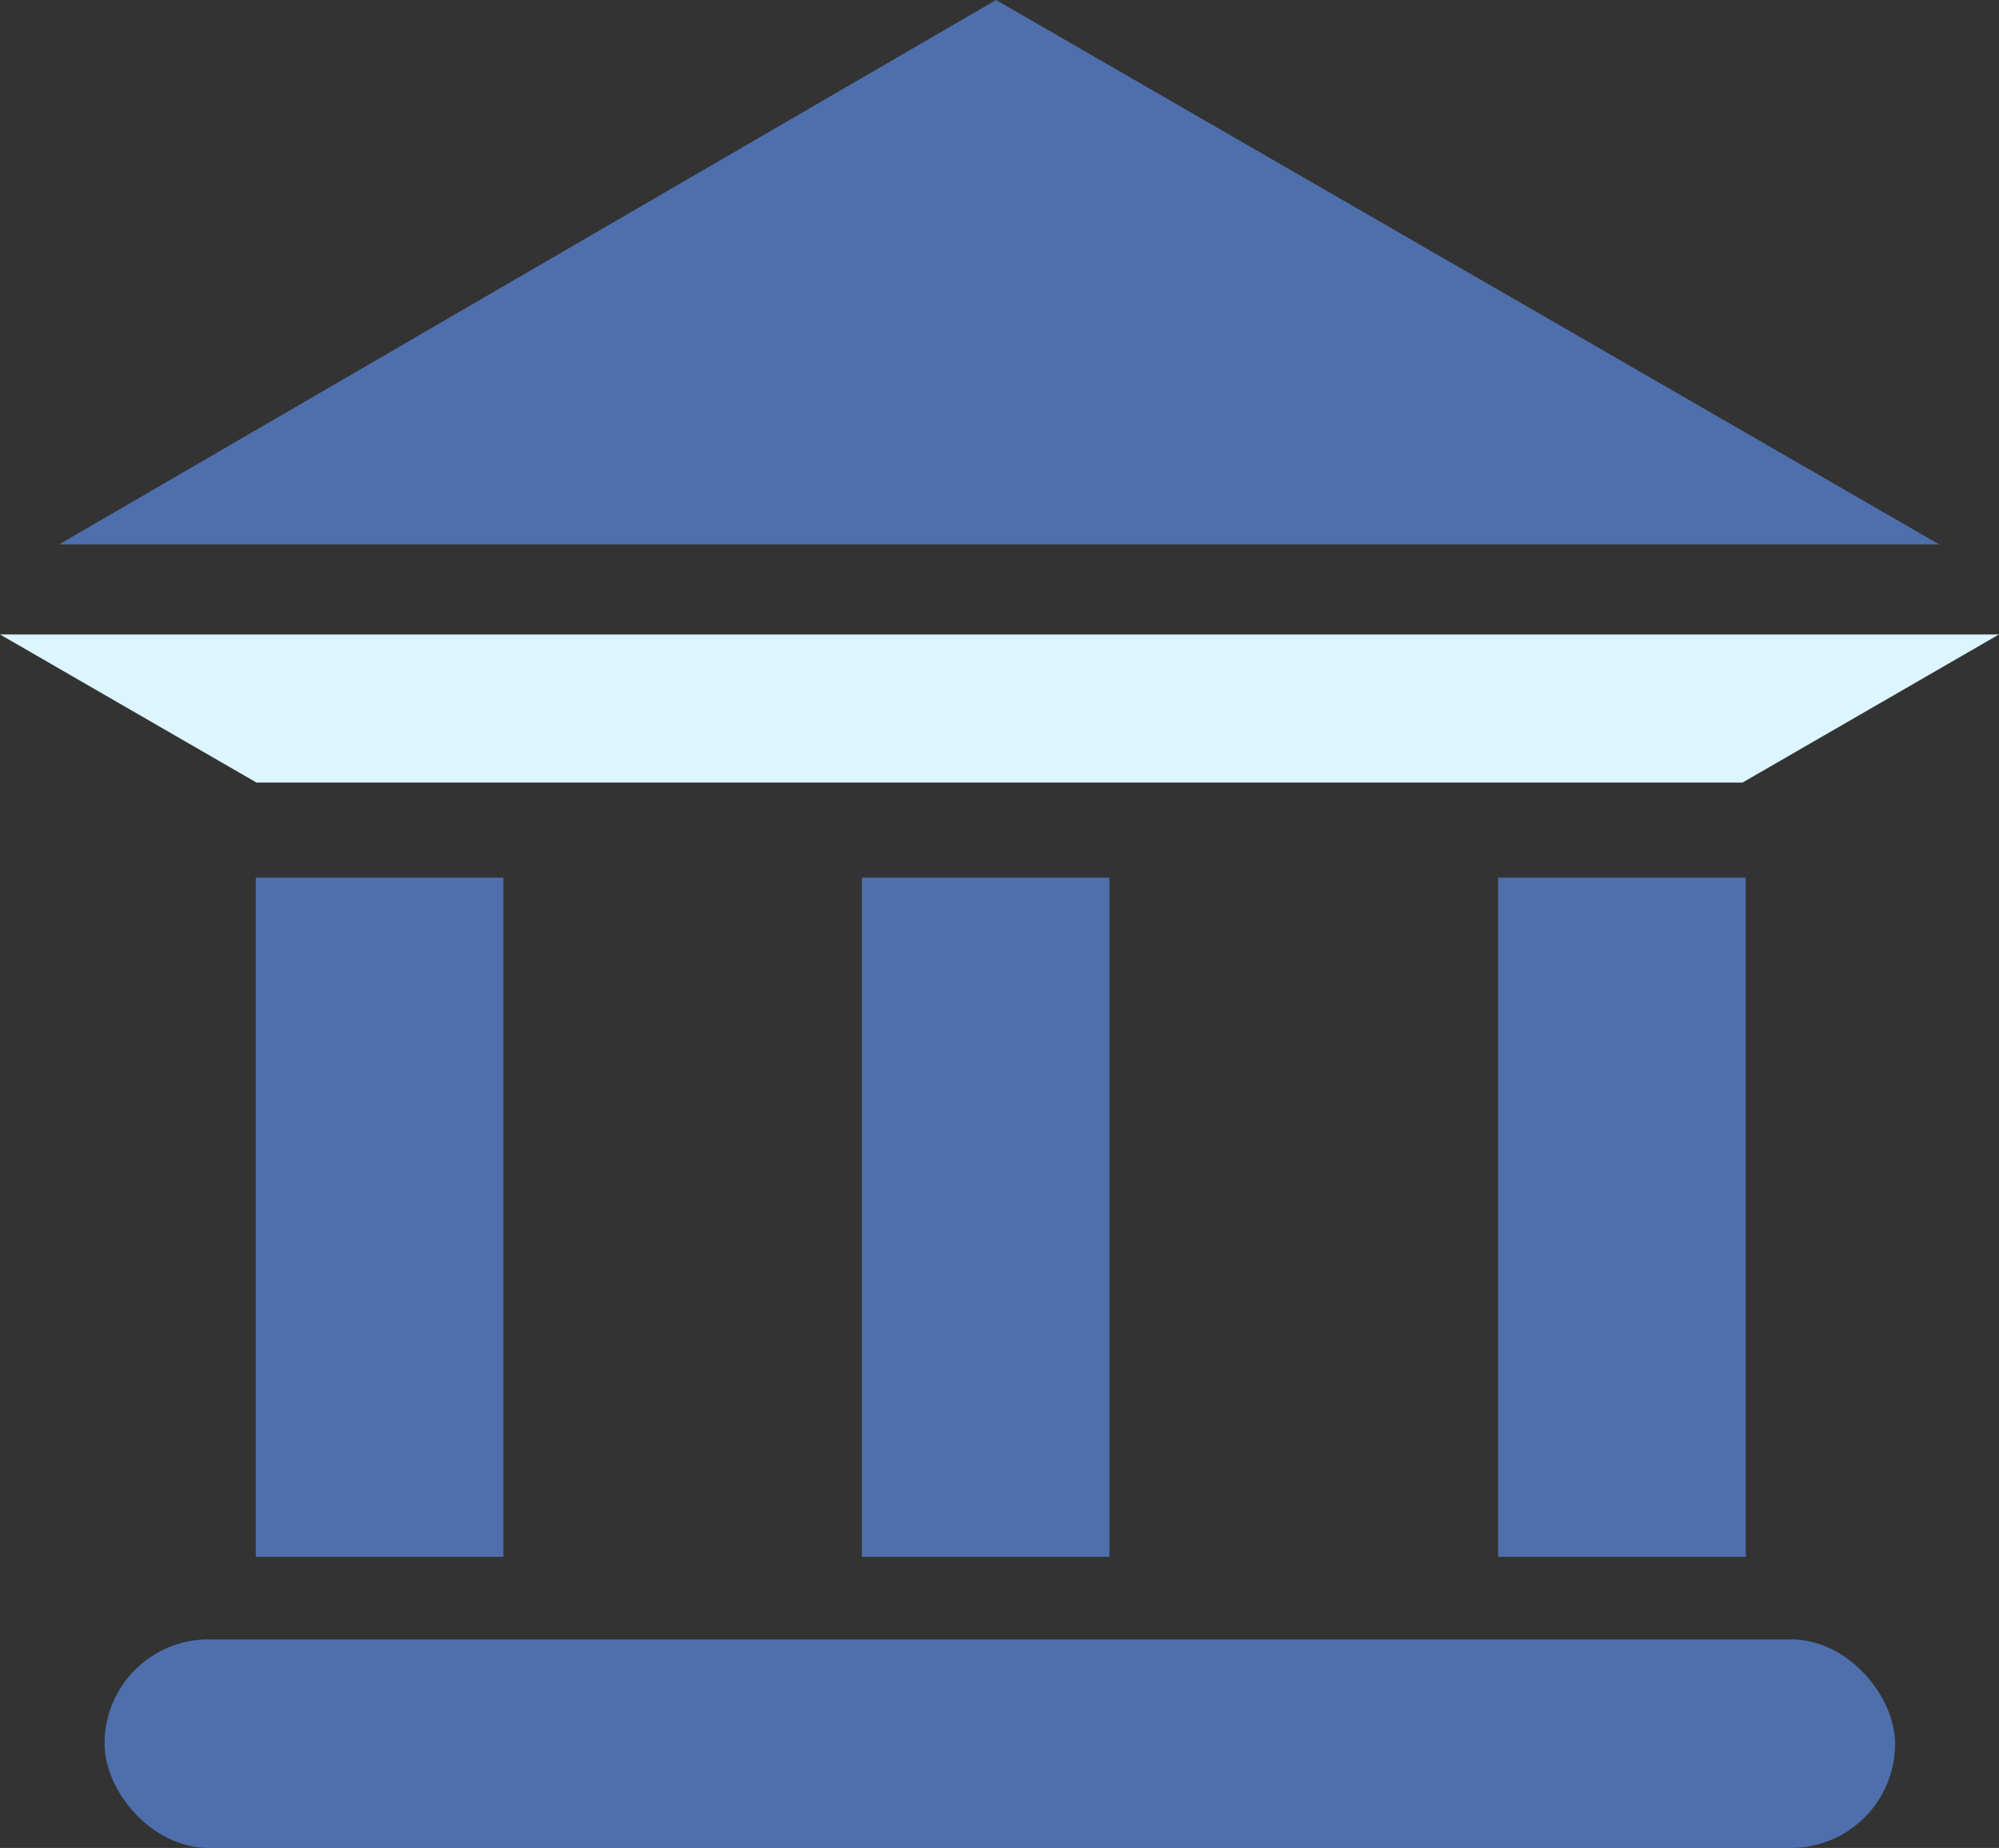
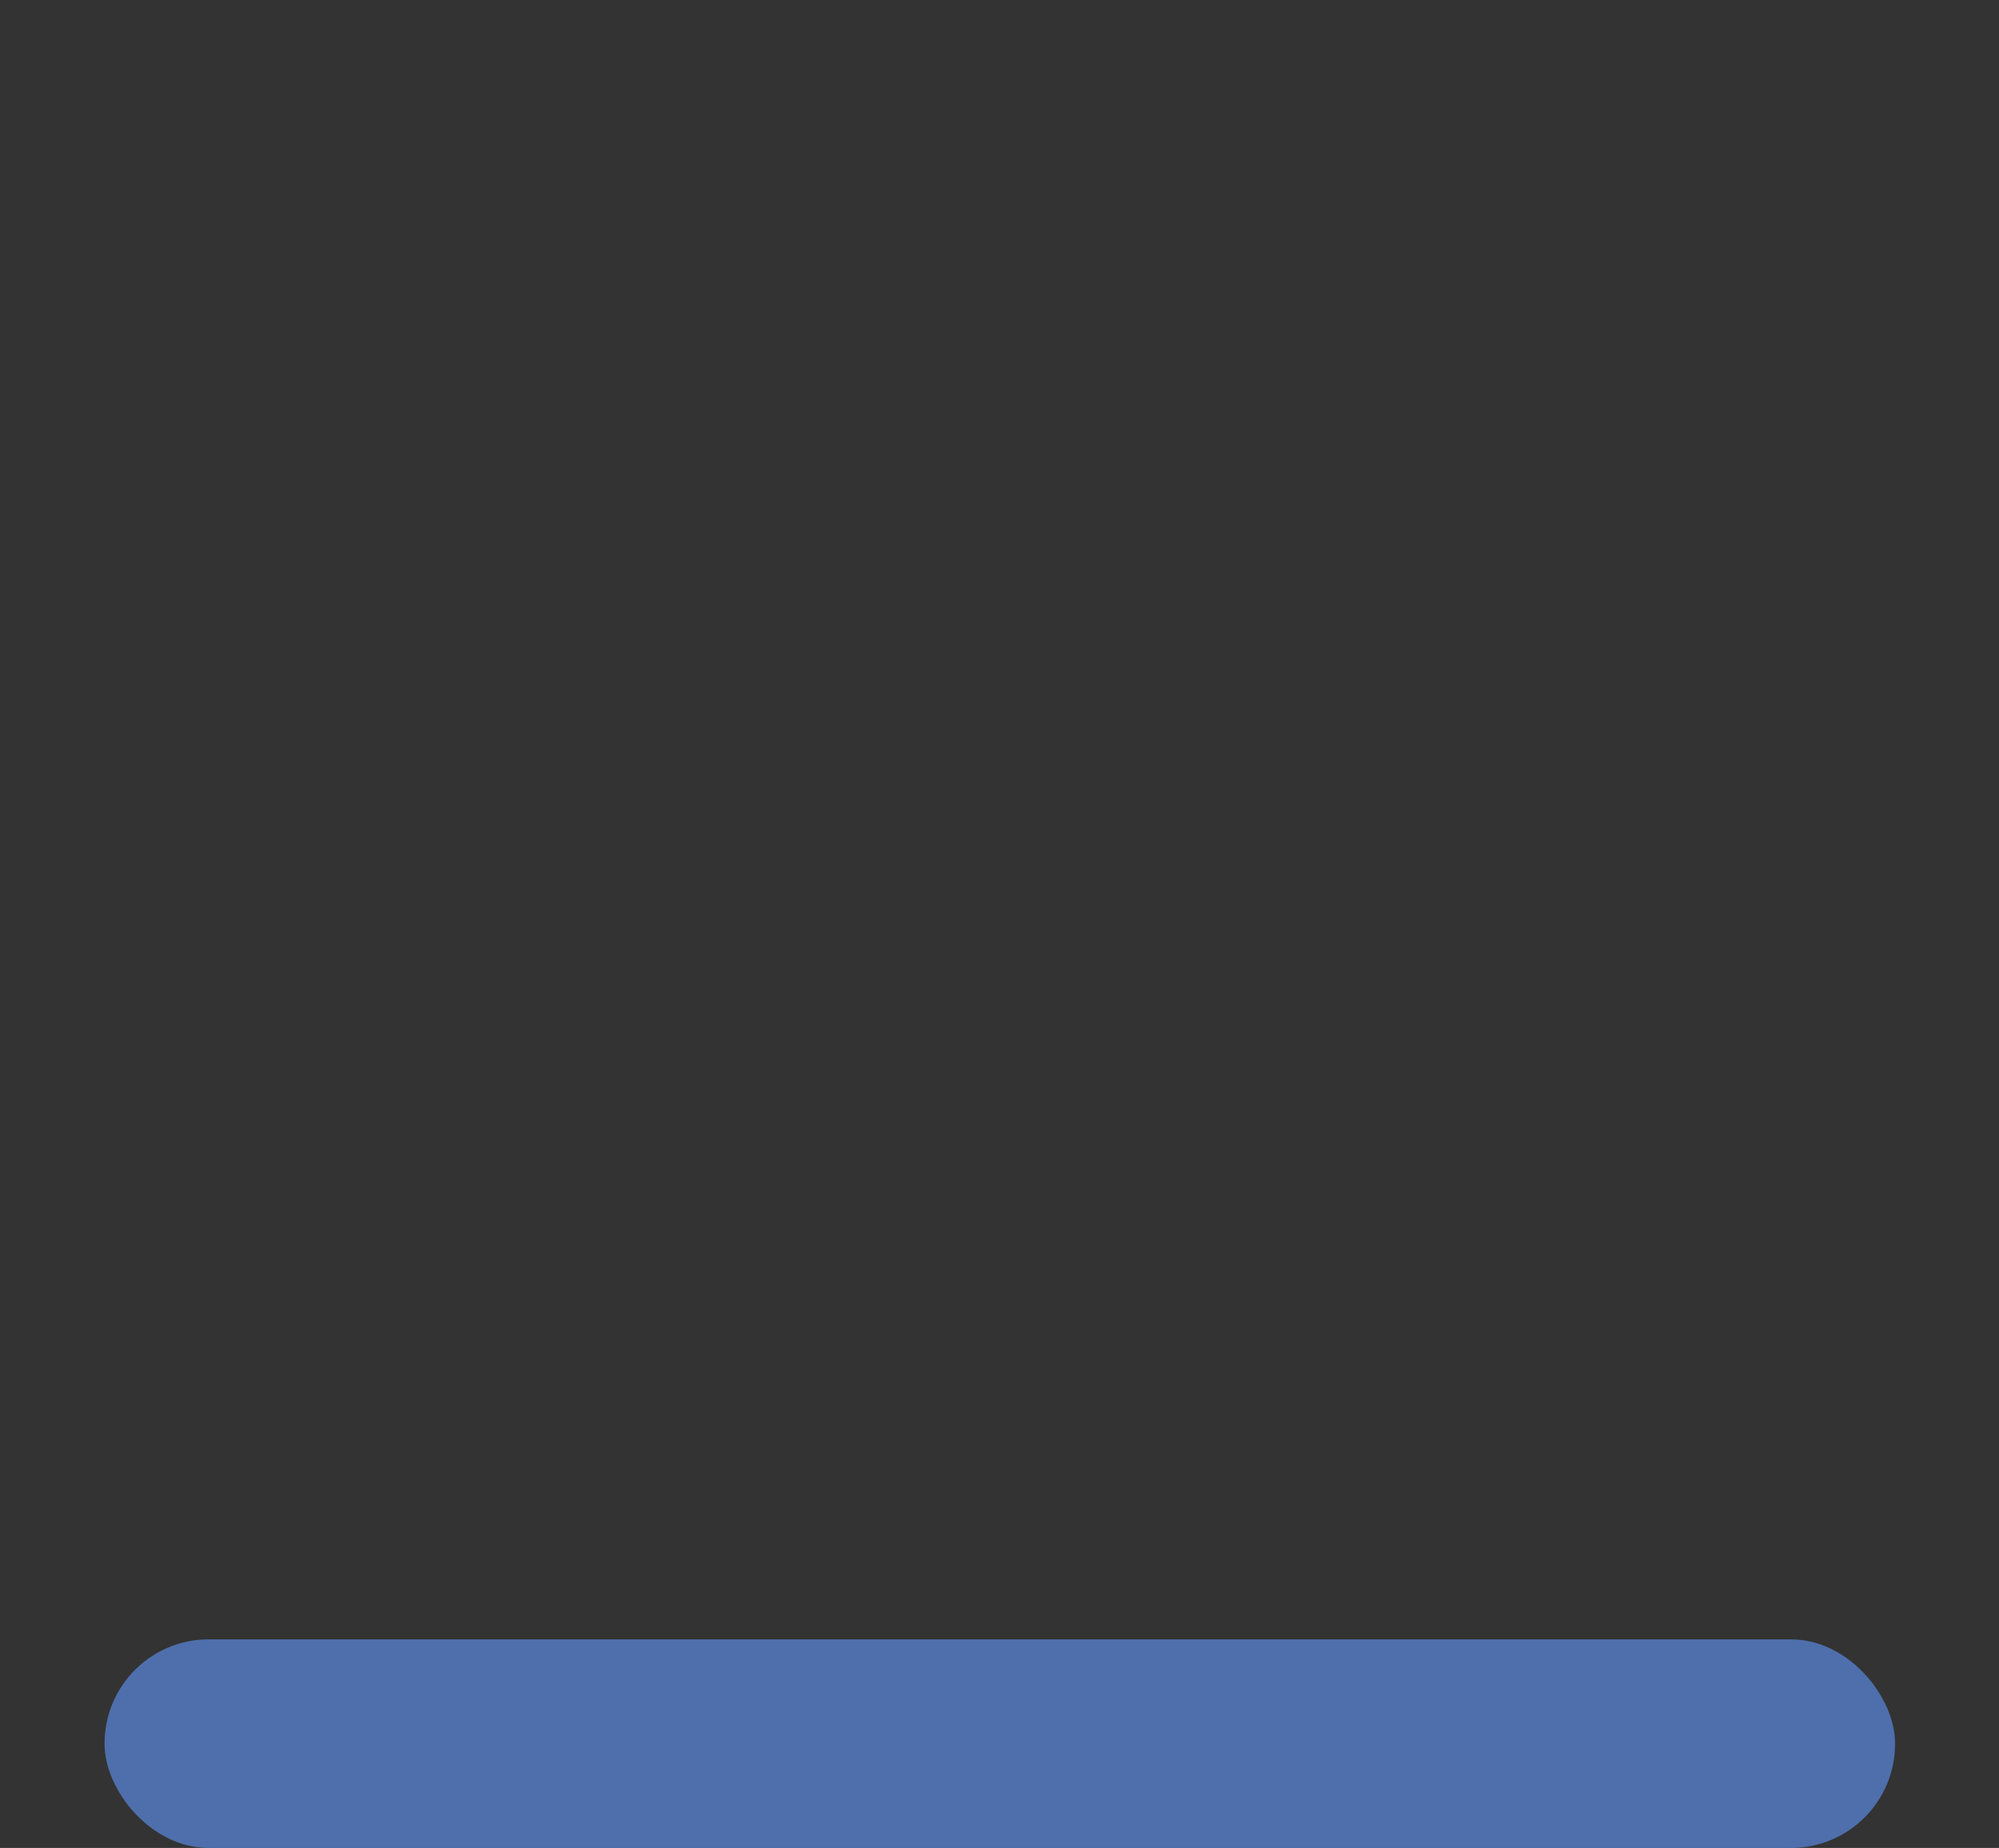
<svg xmlns="http://www.w3.org/2000/svg" id="Layer_2" data-name="Layer 2" viewBox="0 0 31.73 29.33">
  <rect x="0" y="0" width="31.73" height="29.33" fill="#333333" stroke="none" />
  <defs>
    <style>
      .cls-1 {
        fill: #4e6fac;
      }

      .cls-1, .cls-2 {
        stroke-width: 0px;
      }

      .cls-2 {
        fill: #dcf5ff;
      }
    </style>
  </defs>
  <g id="Layer_50" data-name="Layer 50">
    <rect class="cls-1" x="1.66" y="26.02" width="28.42" height="3.31" rx="1.65" ry="1.65" />
-     <rect class="cls-1" x="4.06" y="13.93" width="3.93" height="10.78" />
-     <rect class="cls-1" x="13.68" y="13.93" width="3.93" height="10.78" />
-     <rect class="cls-1" x="23.78" y="13.93" width="3.93" height="10.78" />
-     <polygon class="cls-2" points="0 10.07 4.07 12.42 27.66 12.42 31.73 10.07 0 10.07" />
-     <polygon class="cls-1" points="15.81 0 .94 8.64 30.78 8.64 15.81 0" />
  </g>
</svg>